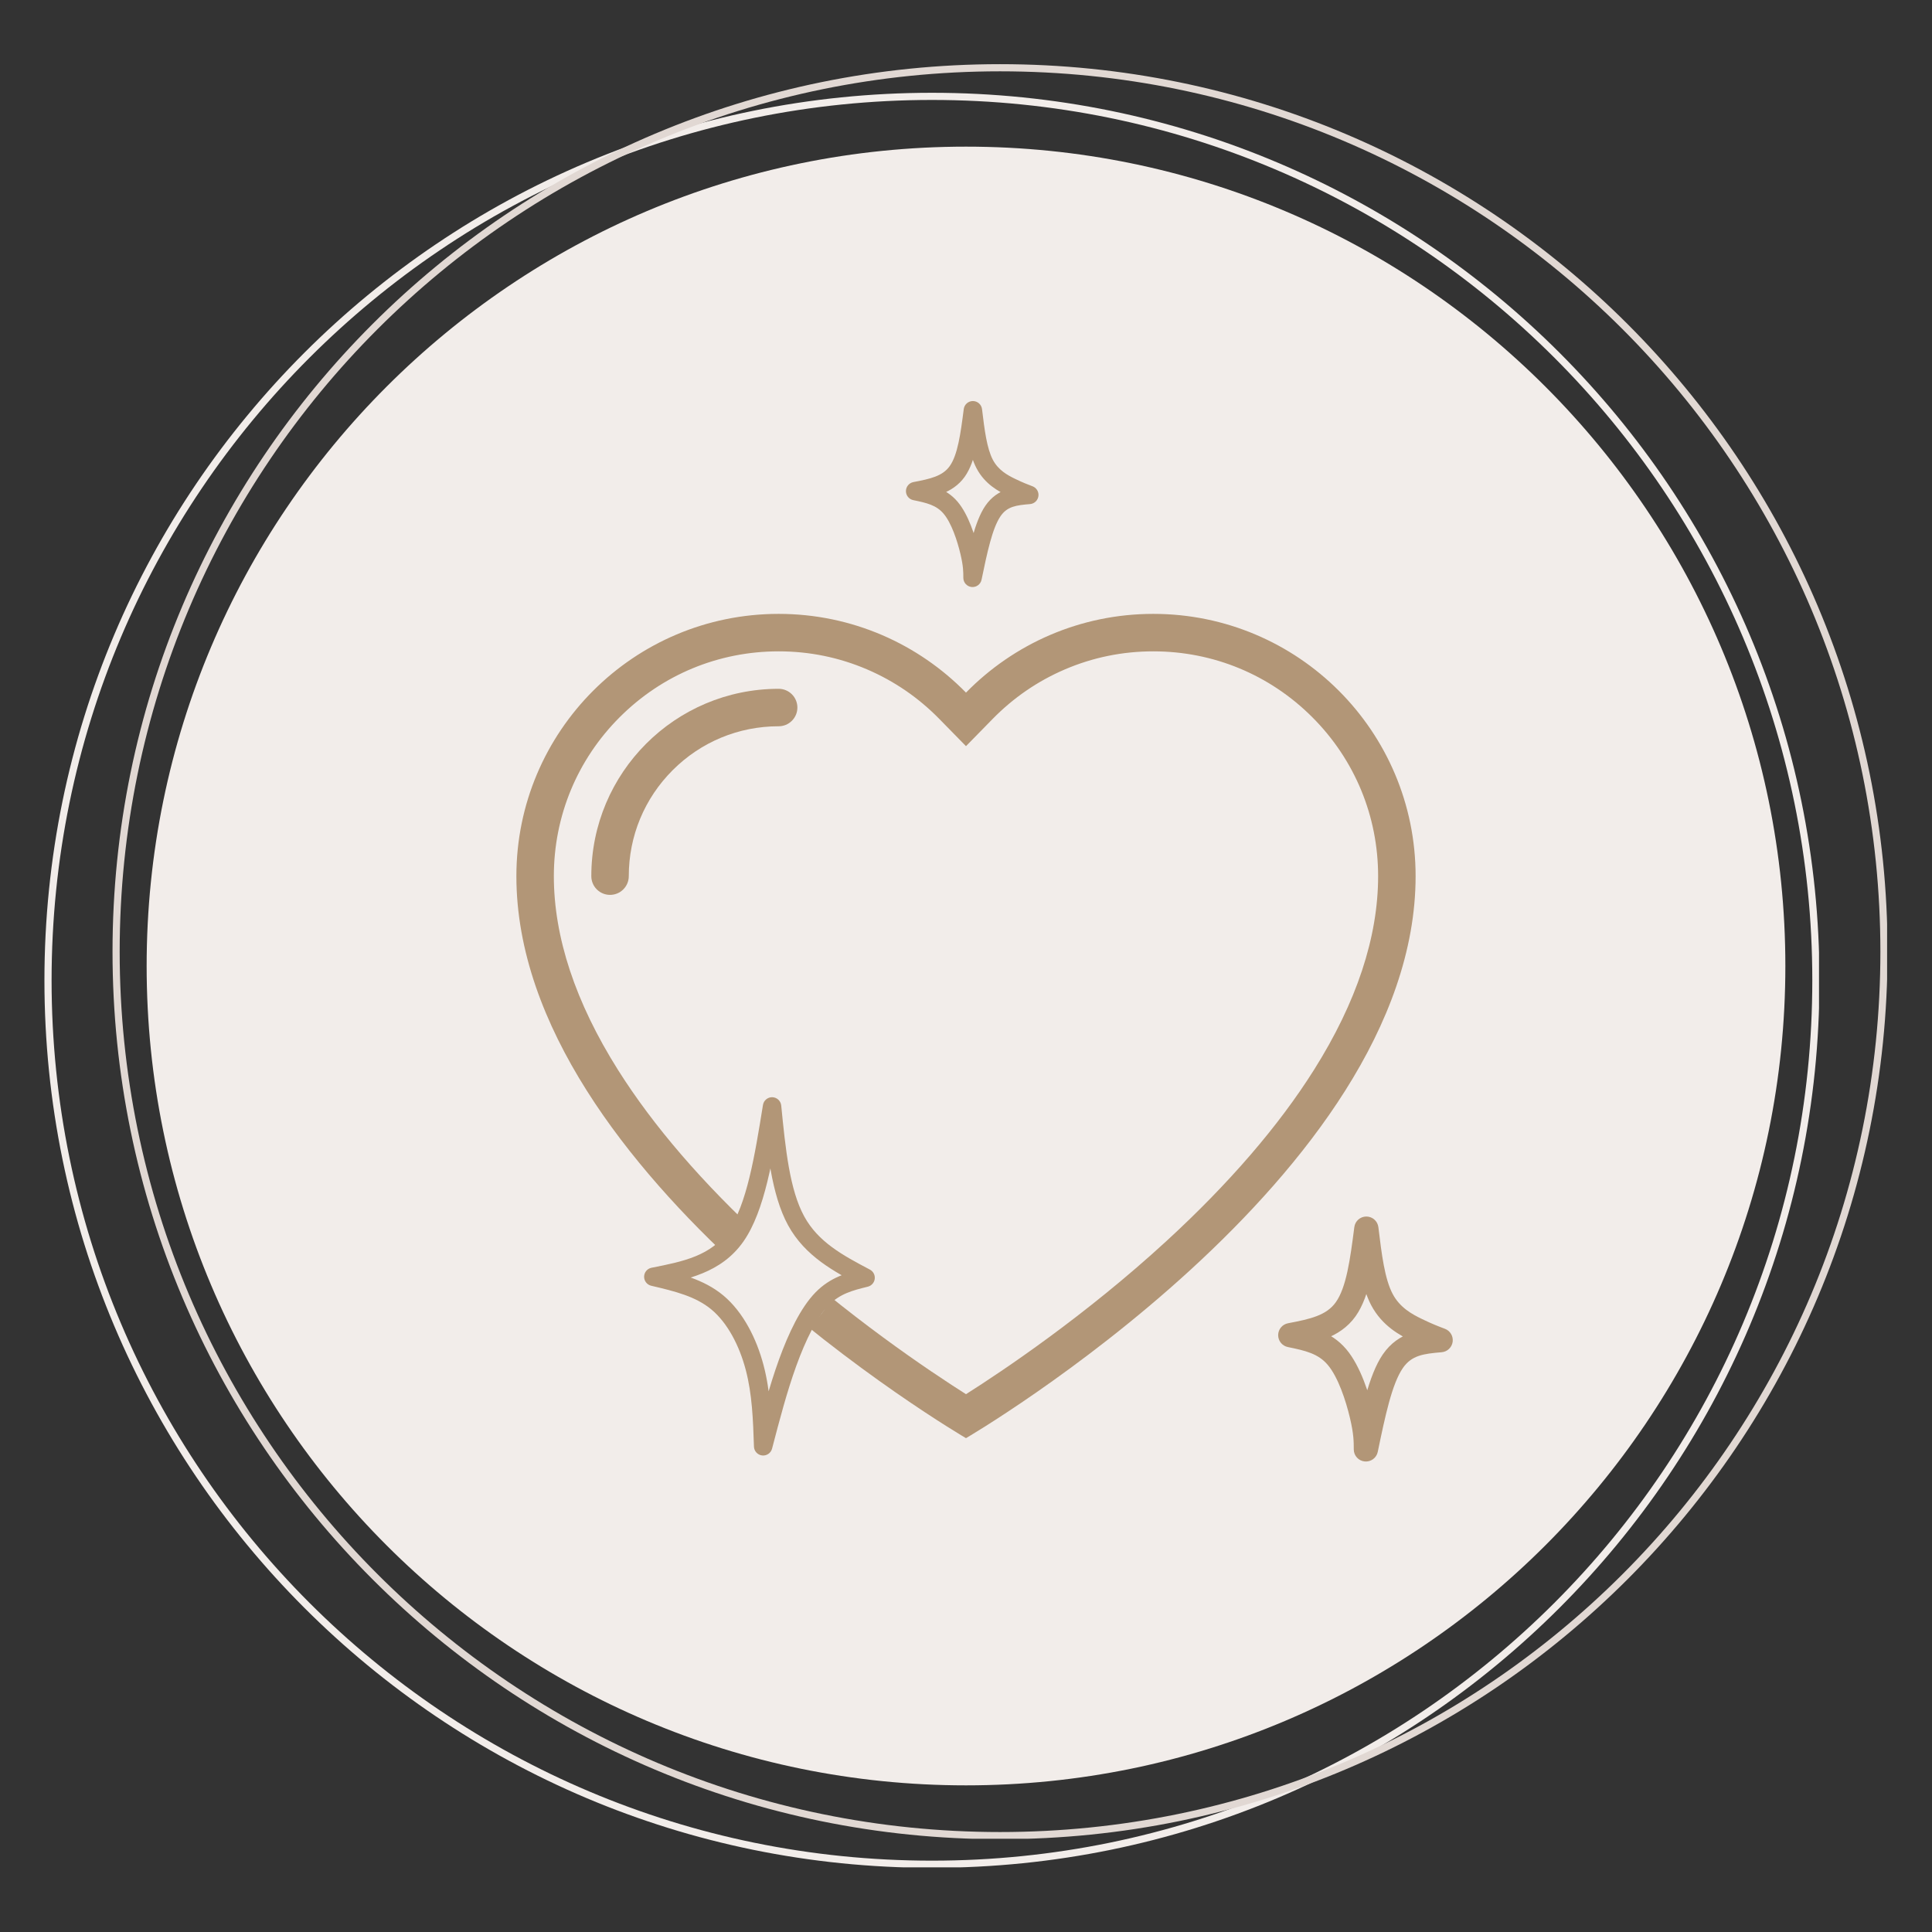
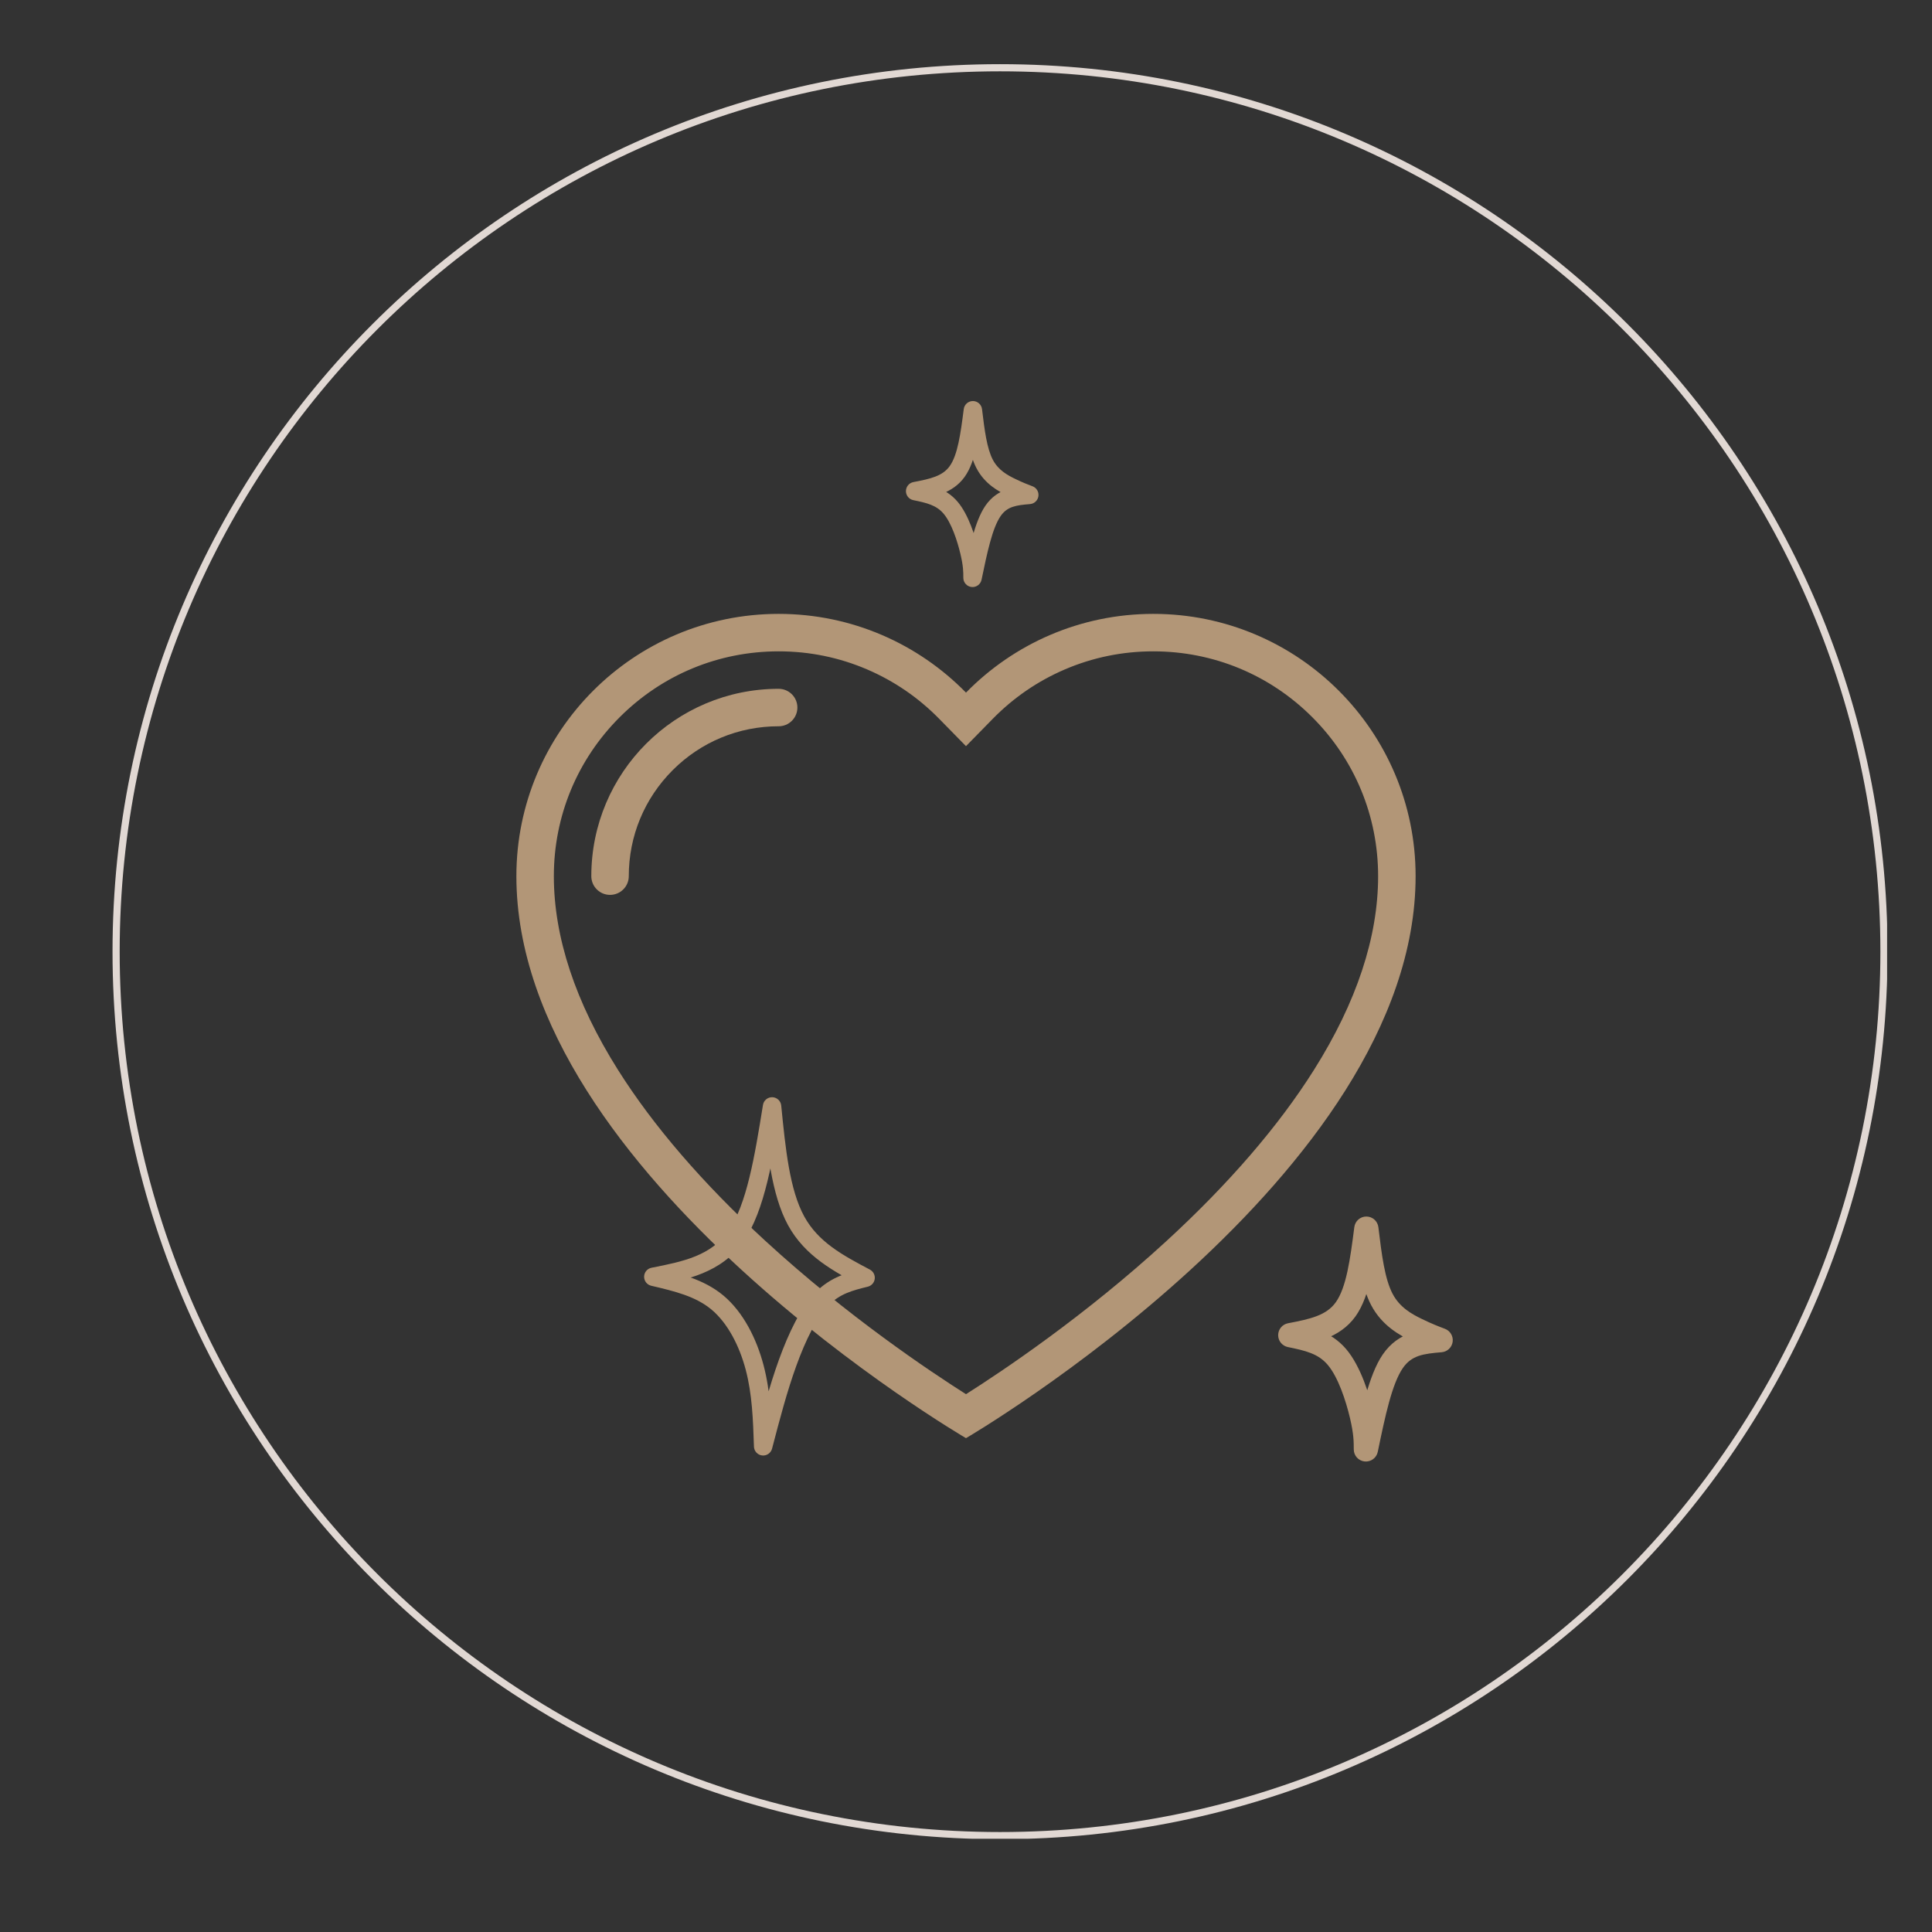
<svg xmlns="http://www.w3.org/2000/svg" width="1080" zoomAndPan="magnify" viewBox="0 0 810 810" height="1080" preserveAspectRatio="xMidYMid meet" version="1.0">
  <rect x="0" y="0" width="810" height="810" fill="#333333" stroke="none" />
  <defs>
    <clipPath id="5239719055">
      <path d="M 61.48 61.48 L 748.52 61.48 L 748.52 748.52 L 61.48 748.52 Z M 61.48 61.48 " clip-rule="nonzero" />
    </clipPath>
    <clipPath id="f478f41057">
-       <path d="M 405 61.48 C 215.281 61.48 61.48 215.281 61.48 405 C 61.48 594.719 215.281 748.52 405 748.52 C 594.719 748.52 748.52 594.719 748.52 405 C 748.52 215.281 594.719 61.48 405 61.48 Z M 405 61.48 " clip-rule="nonzero" />
-     </clipPath>
+       </clipPath>
    <clipPath id="a1c27d150a">
-       <path d="M 18.629 38.902 L 762.629 38.902 L 762.629 782.902 L 18.629 782.902 Z M 18.629 38.902 " clip-rule="nonzero" />
-     </clipPath>
+       </clipPath>
    <clipPath id="c79c6c8421">
      <path d="M 390.723 38.902 C 185.223 38.902 18.629 205.492 18.629 410.996 C 18.629 616.496 185.223 783.09 390.723 783.09 C 596.227 783.09 762.816 616.496 762.816 410.996 C 762.816 205.492 596.227 38.902 390.723 38.902 Z M 390.723 38.902 " clip-rule="nonzero" />
    </clipPath>
    <clipPath id="b2d0b070d5">
      <path d="M 47.176 26.902 L 791.176 26.902 L 791.176 770.902 L 47.176 770.902 Z M 47.176 26.902 " clip-rule="nonzero" />
    </clipPath>
    <clipPath id="011b26c94a">
      <path d="M 419.27 26.902 C 213.766 26.902 47.176 193.492 47.176 398.996 C 47.176 604.496 213.766 771.09 419.27 771.09 C 624.77 771.09 791.363 604.496 791.363 398.996 C 791.363 193.492 624.77 26.902 419.27 26.902 Z M 419.27 26.902 " clip-rule="nonzero" />
    </clipPath>
    <clipPath id="6c5cc931e9">
      <path d="M 216.168 257.344 L 594 257.344 L 594 603 L 216.168 603 Z M 216.168 257.344 " clip-rule="nonzero" />
    </clipPath>
    <clipPath id="d824fd24a4">
      <path d="M 379 168.133 L 436 168.133 L 436 247 L 379 247 Z M 379 168.133 " clip-rule="nonzero" />
    </clipPath>
    <clipPath id="d36f8bf423">
      <path d="M 299.324 510.023 L 349.766 510.023 L 349.766 560.461 L 299.324 560.461 Z M 299.324 510.023 " clip-rule="nonzero" />
    </clipPath>
    <clipPath id="a942b13c89">
      <path d="M 324.547 510.023 C 310.617 510.023 299.324 521.312 299.324 535.242 C 299.324 549.172 310.617 560.461 324.547 560.461 C 338.473 560.461 349.766 549.172 349.766 535.242 C 349.766 521.312 338.473 510.023 324.547 510.023 Z M 324.547 510.023 " clip-rule="nonzero" />
    </clipPath>
    <clipPath id="4c5a4793c3">
      <path d="M 270 460 L 366.805 460 L 366.805 611 L 270 611 Z M 270 460 " clip-rule="nonzero" />
    </clipPath>
    <clipPath id="e3aaa042d4">
      <path d="M 535 510.023 L 610 510.023 L 610 613 L 535 613 Z M 535 510.023 " clip-rule="nonzero" />
    </clipPath>
  </defs>
  <g clip-path="url(#5239719055)">
    <g clip-path="url(#f478f41057)">
      <path fill="#f2edea" d="M 61.48 61.48 L 748.52 61.48 L 748.52 748.52 L 61.48 748.52 Z M 61.48 61.48 " fill-opacity="1" fill-rule="nonzero" />
    </g>
  </g>
  <g clip-path="url(#a1c27d150a)">
    <g clip-path="url(#c79c6c8421)">
      <path stroke-linecap="butt" transform="matrix(0.75, 0, 0, 0.75, 18.629, 38.902)" fill="none" stroke-linejoin="miter" d="M 496.124 0.001 C 222.124 0.001 -0.001 222.12 -0.001 496.126 C -0.001 770.126 222.124 992.251 496.124 992.251 C 770.13 992.251 992.249 770.126 992.249 496.126 C 992.249 222.12 770.13 0.001 496.124 0.001 Z M 496.124 0.001 " stroke="#f2edea" stroke-width="8" stroke-opacity="1" stroke-miterlimit="4" />
    </g>
  </g>
  <g clip-path="url(#b2d0b070d5)">
    <g clip-path="url(#011b26c94a)">
      <path stroke-linecap="butt" transform="matrix(0.75, 0, 0, 0.75, 47.174, 26.902)" fill="none" stroke-linejoin="miter" d="M 496.127 0.001 C 222.122 0.001 0.002 222.12 0.002 496.126 C 0.002 770.126 222.122 992.251 496.127 992.251 C 770.127 992.251 992.252 770.126 992.252 496.126 C 992.252 222.12 770.127 0.001 496.127 0.001 Z M 496.127 0.001 " stroke="#e1d8d3" stroke-width="8" stroke-opacity="1" stroke-miterlimit="4" />
    </g>
  </g>
  <g clip-path="url(#6c5cc931e9)">
    <path fill="#b29677" d="M 483.531 257.371 C 452.77 257.371 424.949 270.012 404.996 290.383 C 385.035 270.012 357.223 257.371 326.453 257.371 C 265.723 257.371 216.496 306.602 216.496 367.328 C 216.496 492.996 404.996 602.953 404.996 602.953 C 404.996 602.953 593.5 492.996 593.5 367.328 C 593.5 306.602 544.27 257.371 483.531 257.371 Z M 489.043 520.309 C 454.828 551.742 420.164 574.914 404.996 584.52 C 389.836 574.914 355.164 551.742 320.949 520.309 C 294.715 496.207 273.902 472.07 259.078 448.531 C 241.246 420.227 232.203 392.906 232.203 367.332 C 232.203 342.156 242.004 318.484 259.809 300.688 C 277.613 282.883 301.277 273.078 326.453 273.078 C 339.352 273.078 351.844 275.633 363.578 280.672 C 374.93 285.547 385.082 292.512 393.77 301.375 L 404.996 312.828 L 416.215 301.375 C 424.902 292.512 435.062 285.543 446.406 280.672 C 458.152 275.633 470.637 273.078 483.531 273.078 C 508.719 273.078 532.383 282.883 550.184 300.688 C 567.98 318.484 577.785 342.156 577.785 367.328 C 577.785 392.906 568.742 420.227 550.906 448.531 C 536.09 472.07 515.277 496.207 489.043 520.309 Z M 489.043 520.309 " fill-opacity="1" fill-rule="nonzero" />
  </g>
  <path fill="#b29677" d="M 326.453 288.785 C 283.078 288.785 247.91 323.949 247.91 367.328 C 247.91 369.34 248.676 371.352 250.211 372.883 C 253.277 375.949 258.25 375.949 261.32 372.883 C 262.852 371.352 263.621 369.34 263.621 367.328 C 263.621 350.543 270.156 334.766 282.023 322.898 C 293.891 311.027 309.672 304.492 326.453 304.492 C 328.465 304.492 330.473 303.727 332.008 302.191 C 335.074 299.125 335.074 294.156 332.008 291.086 C 330.473 289.555 328.465 288.785 326.453 288.785 Z M 326.453 288.785 " fill-opacity="1" fill-rule="nonzero" />
  <g clip-path="url(#d824fd24a4)">
    <path fill="#b29677" d="M 382.957 202.113 C 390.105 200.758 395.176 199.605 398.16 195.43 C 401.492 190.762 402.727 181.969 404.059 171.512 C 404.305 169.578 405.953 168.133 407.902 168.141 C 409.852 168.148 411.488 169.605 411.723 171.543 C 412.773 180.34 413.75 188 416.246 192.746 C 418.531 197.09 422.309 199.176 425.637 200.785 C 428.918 202.371 430.871 203.109 432.902 203.879 C 434.59 204.516 435.609 206.234 435.359 208.02 C 435.109 209.809 433.66 211.184 431.863 211.336 C 426.059 211.824 422.297 212.301 419.48 216.418 C 416.062 221.41 413.898 231.535 411.523 243.043 C 411.125 244.98 409.324 246.305 407.355 246.105 C 405.387 245.906 403.887 244.25 403.883 242.273 C 403.879 239.77 403.887 237.402 402.672 232.277 C 401.371 226.777 398.93 219.281 395.578 215.336 C 392.555 211.777 388.496 210.828 382.906 209.688 C 381.102 209.32 379.805 207.723 379.82 205.879 C 379.832 204.035 381.148 202.457 382.957 202.113 M 384.398 209.699 L 384.449 202.125 C 389.695 203.195 396.469 204.461 401.461 210.336 C 406.125 215.828 408.883 224.988 410.188 230.5 C 411.578 236.391 411.598 239.391 411.602 242.258 L 403.965 241.484 C 406.176 230.762 408.594 218.66 413.109 212.059 C 418.223 204.586 425.738 204.105 431.211 203.641 L 430.172 211.098 C 428.059 210.301 425.859 209.469 422.277 207.734 C 418.742 206.027 412.938 203.039 409.414 196.34 C 406.102 190.039 405.039 180.68 404.055 172.461 L 411.719 172.488 C 410.496 182.059 409.18 193.285 404.441 199.918 C 399.355 207.043 390.836 208.477 384.398 209.699 Z M 384.398 209.699 " fill-opacity="1" fill-rule="nonzero" />
  </g>
  <g clip-path="url(#d36f8bf423)">
    <g clip-path="url(#a942b13c89)">
-       <path fill="#f2edea" d="M 299.324 510.023 L 349.766 510.023 L 349.766 560.461 L 299.324 560.461 Z M 299.324 510.023 " fill-opacity="1" fill-rule="nonzero" />
-     </g>
+       </g>
  </g>
  <g clip-path="url(#4c5a4793c3)">
    <path fill="#b29677" d="M 273.164 531.508 C 286.621 528.875 298.129 526.453 305.398 516.023 C 313.066 505.02 316.398 484.891 319.879 463.258 C 320.188 461.344 321.867 459.953 323.809 460.012 C 325.746 460.074 327.34 461.562 327.531 463.492 C 329.332 481.777 331.082 498.828 337.156 509.953 C 343.051 520.746 353.246 526.238 364.707 532.285 C 366.125 533.035 366.934 534.582 366.738 536.172 C 366.543 537.762 365.383 539.066 363.828 539.449 L 363.789 539.457 L 363.793 539.457 C 357.414 541.027 352.117 542.402 347.398 547.266 C 342.422 552.395 337.824 561.676 333.863 572.605 C 329.949 583.406 326.848 595.27 323.691 607.348 C 323.207 609.203 321.434 610.422 319.527 610.207 C 317.625 609.996 316.164 608.414 316.098 606.5 L 316.098 606.414 C 315.727 595.219 315.348 584.535 312.664 574.348 C 309.961 564.078 304.992 554.648 298.336 549.074 C 291.672 543.496 282.922 541.371 273.027 539.055 C 271.258 538.641 270.016 537.043 270.047 535.227 C 270.082 533.406 271.379 531.859 273.164 531.508 M 274.648 539.086 L 274.789 531.539 C 284.309 533.77 294.977 536.195 303.289 543.156 C 311.613 550.125 317.191 561.23 320.129 572.379 C 323.074 583.551 323.445 595.113 323.812 606.16 L 323.816 606.242 L 316.223 605.395 C 319.359 593.391 322.551 581.172 326.605 569.977 C 330.617 558.91 335.66 548.277 341.855 541.891 C 348.285 535.262 355.656 533.508 361.949 531.961 L 361.988 531.953 L 361.105 539.113 C 349.965 533.238 337.559 526.801 330.383 513.652 C 323.383 500.836 321.59 481.926 319.848 464.25 L 327.5 464.484 C 324.152 485.305 320.656 507.633 311.73 520.438 C 302.406 533.816 287.559 536.555 274.648 539.086 Z M 274.648 539.086 " fill-opacity="1" fill-rule="nonzero" />
  </g>
  <g clip-path="url(#e3aaa042d4)">
    <path fill="#b29677" d="M 540.012 554.781 C 549.426 552.992 556.105 551.48 560.031 545.98 C 564.422 539.832 566.047 528.246 567.805 514.477 C 568.129 511.93 570.301 510.023 572.867 510.035 C 575.434 510.043 577.59 511.965 577.895 514.516 C 579.281 526.105 580.57 536.191 583.855 542.441 C 586.867 548.164 591.84 550.91 596.227 553.031 C 600.547 555.121 603.117 556.094 605.793 557.105 C 608.016 557.945 609.359 560.211 609.031 562.562 C 608.703 564.914 606.793 566.727 604.426 566.926 C 596.777 567.574 591.824 568.199 588.113 573.621 C 583.617 580.195 580.762 593.535 577.637 608.691 C 577.109 611.246 574.738 612.984 572.145 612.723 C 569.551 612.461 567.578 610.281 567.574 607.676 C 567.566 604.383 567.574 601.262 565.98 594.512 C 564.266 587.266 561.047 577.391 556.633 572.195 C 552.648 567.508 547.305 566.262 539.941 564.758 C 537.562 564.273 535.859 562.172 535.875 559.742 C 535.895 557.312 537.625 555.234 540.012 554.781 M 541.91 564.773 L 541.977 554.797 C 548.883 556.207 557.809 557.875 564.383 565.613 C 570.527 572.844 574.156 584.914 575.875 592.172 C 577.707 599.926 577.73 603.879 577.738 607.656 L 567.676 606.641 C 570.59 592.516 573.773 576.574 579.723 567.879 C 586.457 558.035 596.359 557.406 603.566 556.793 L 602.199 566.617 C 599.414 565.562 596.52 564.469 591.801 562.184 C 587.145 559.934 579.5 556 574.855 547.176 C 570.492 538.875 569.098 526.551 567.801 515.723 L 577.891 515.762 C 576.285 528.363 574.547 543.152 568.309 551.887 C 561.605 561.273 550.391 563.16 541.91 564.773 Z M 541.91 564.773 " fill-opacity="1" fill-rule="nonzero" />
  </g>
</svg>